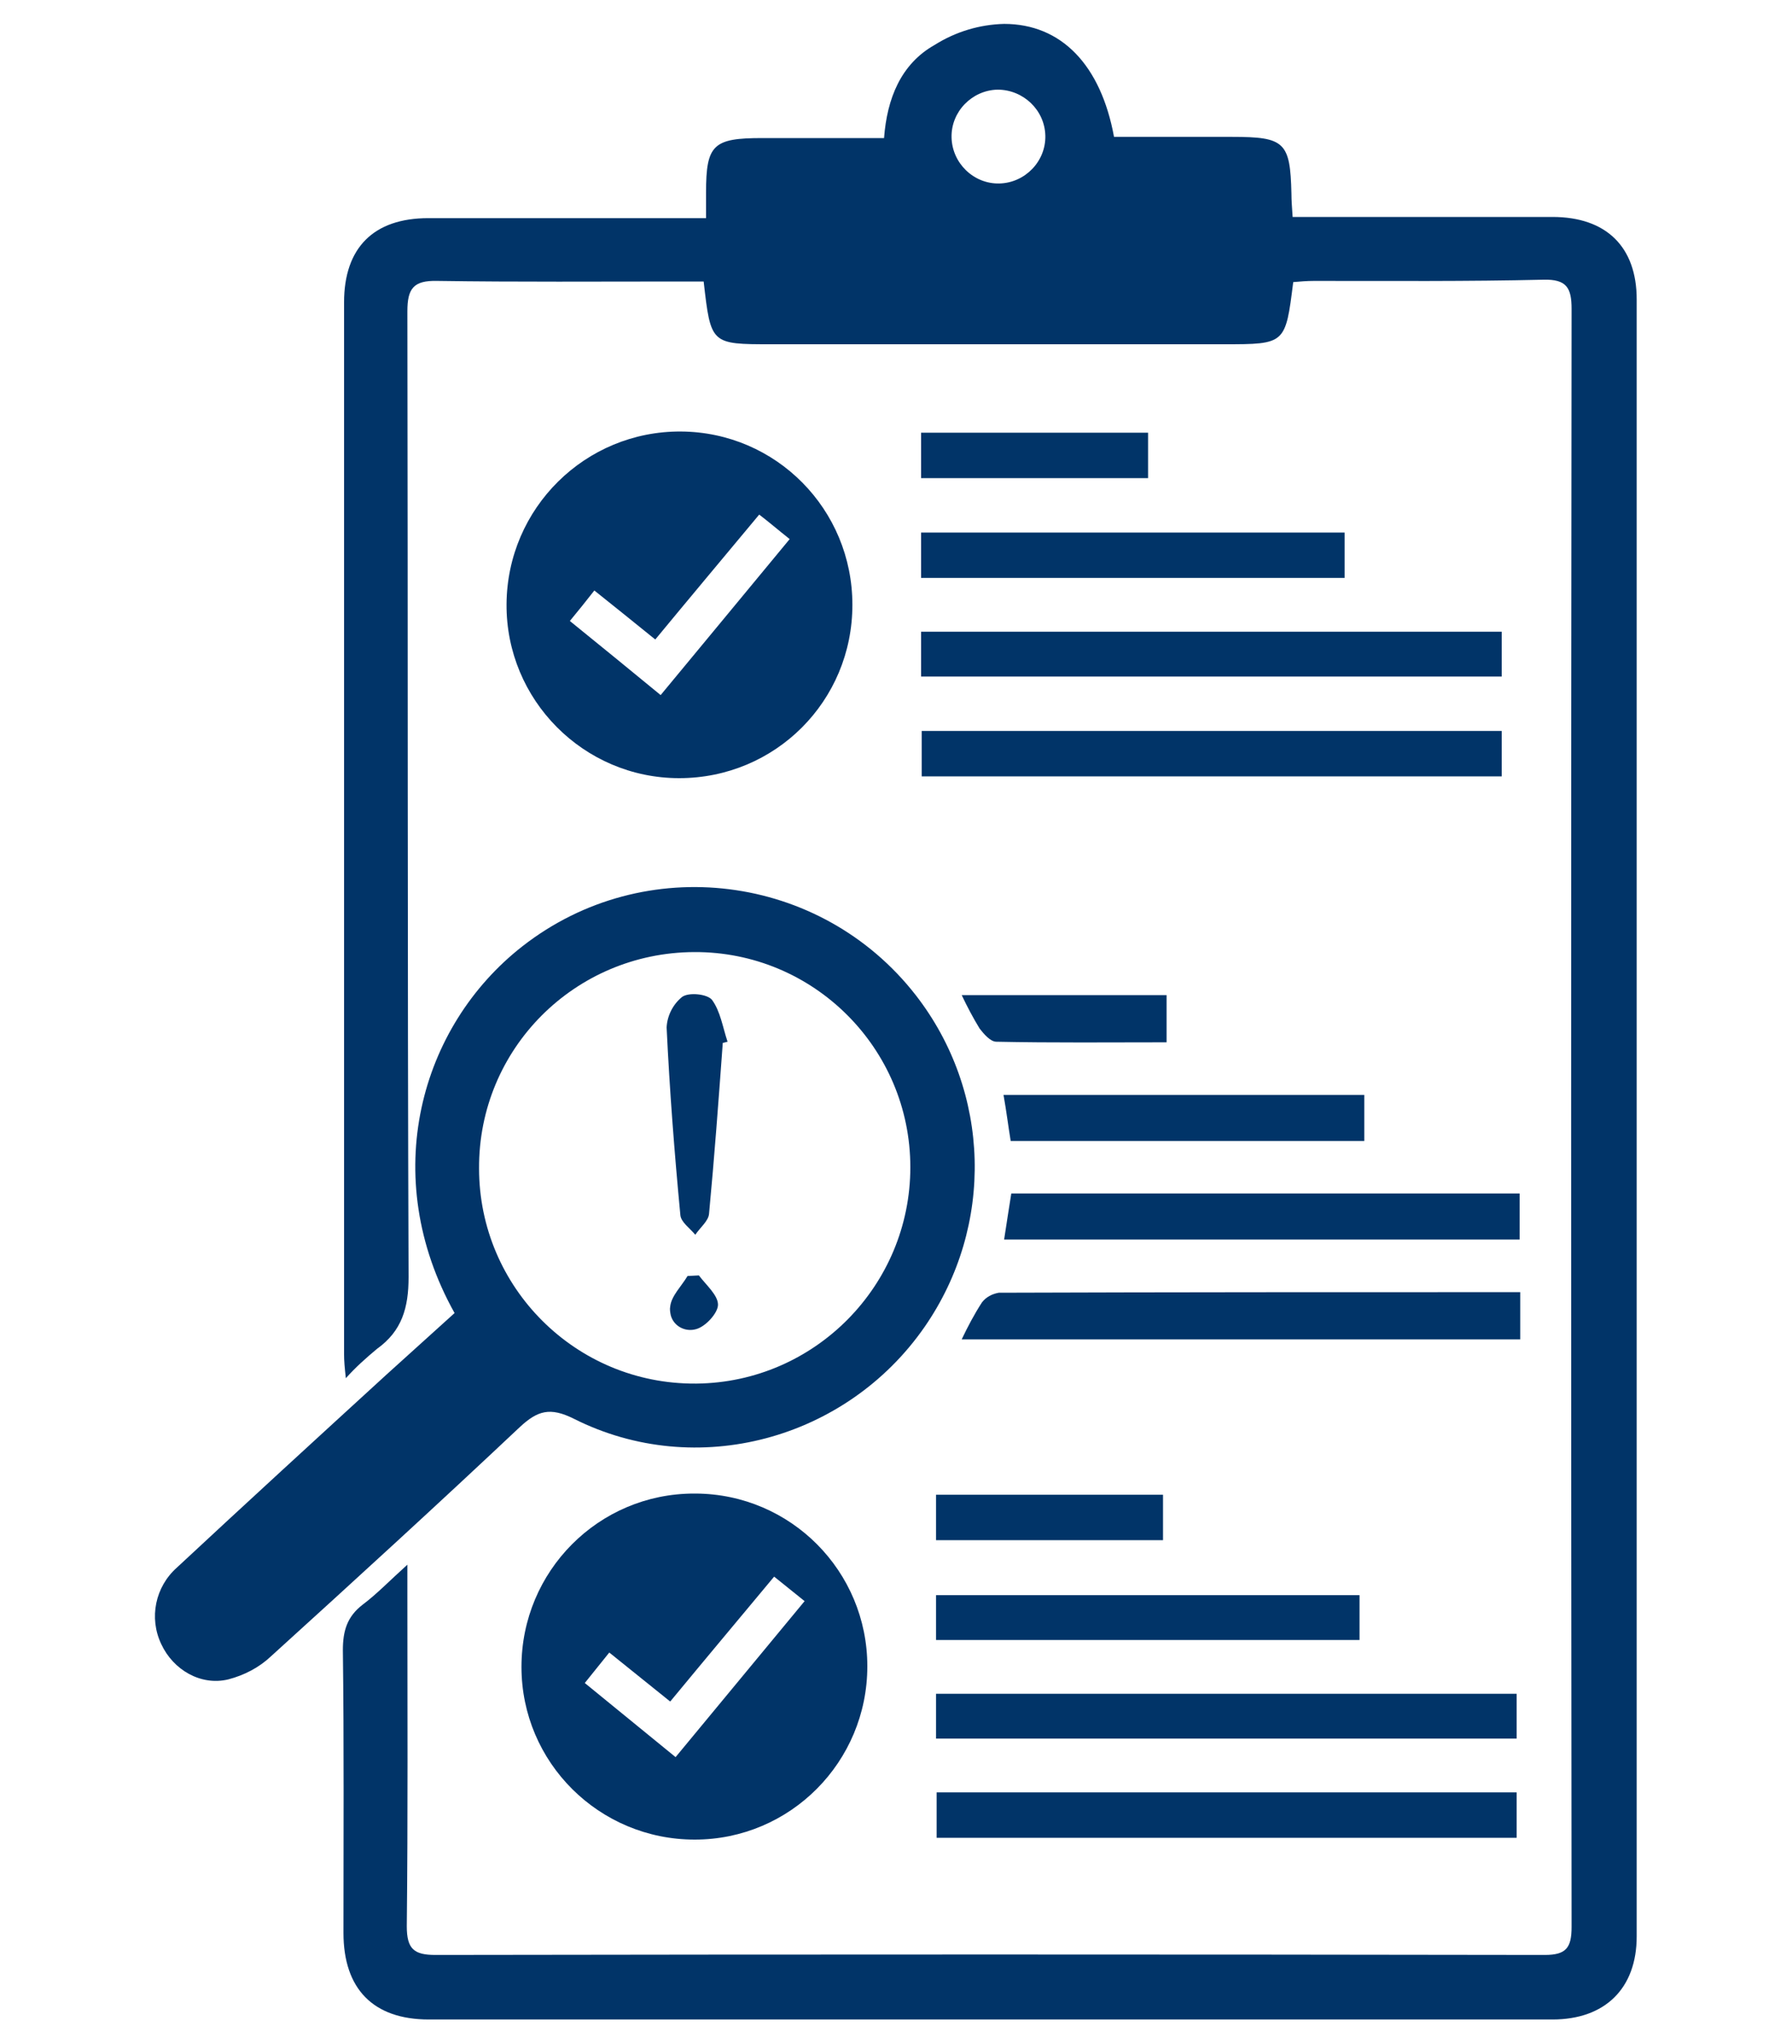
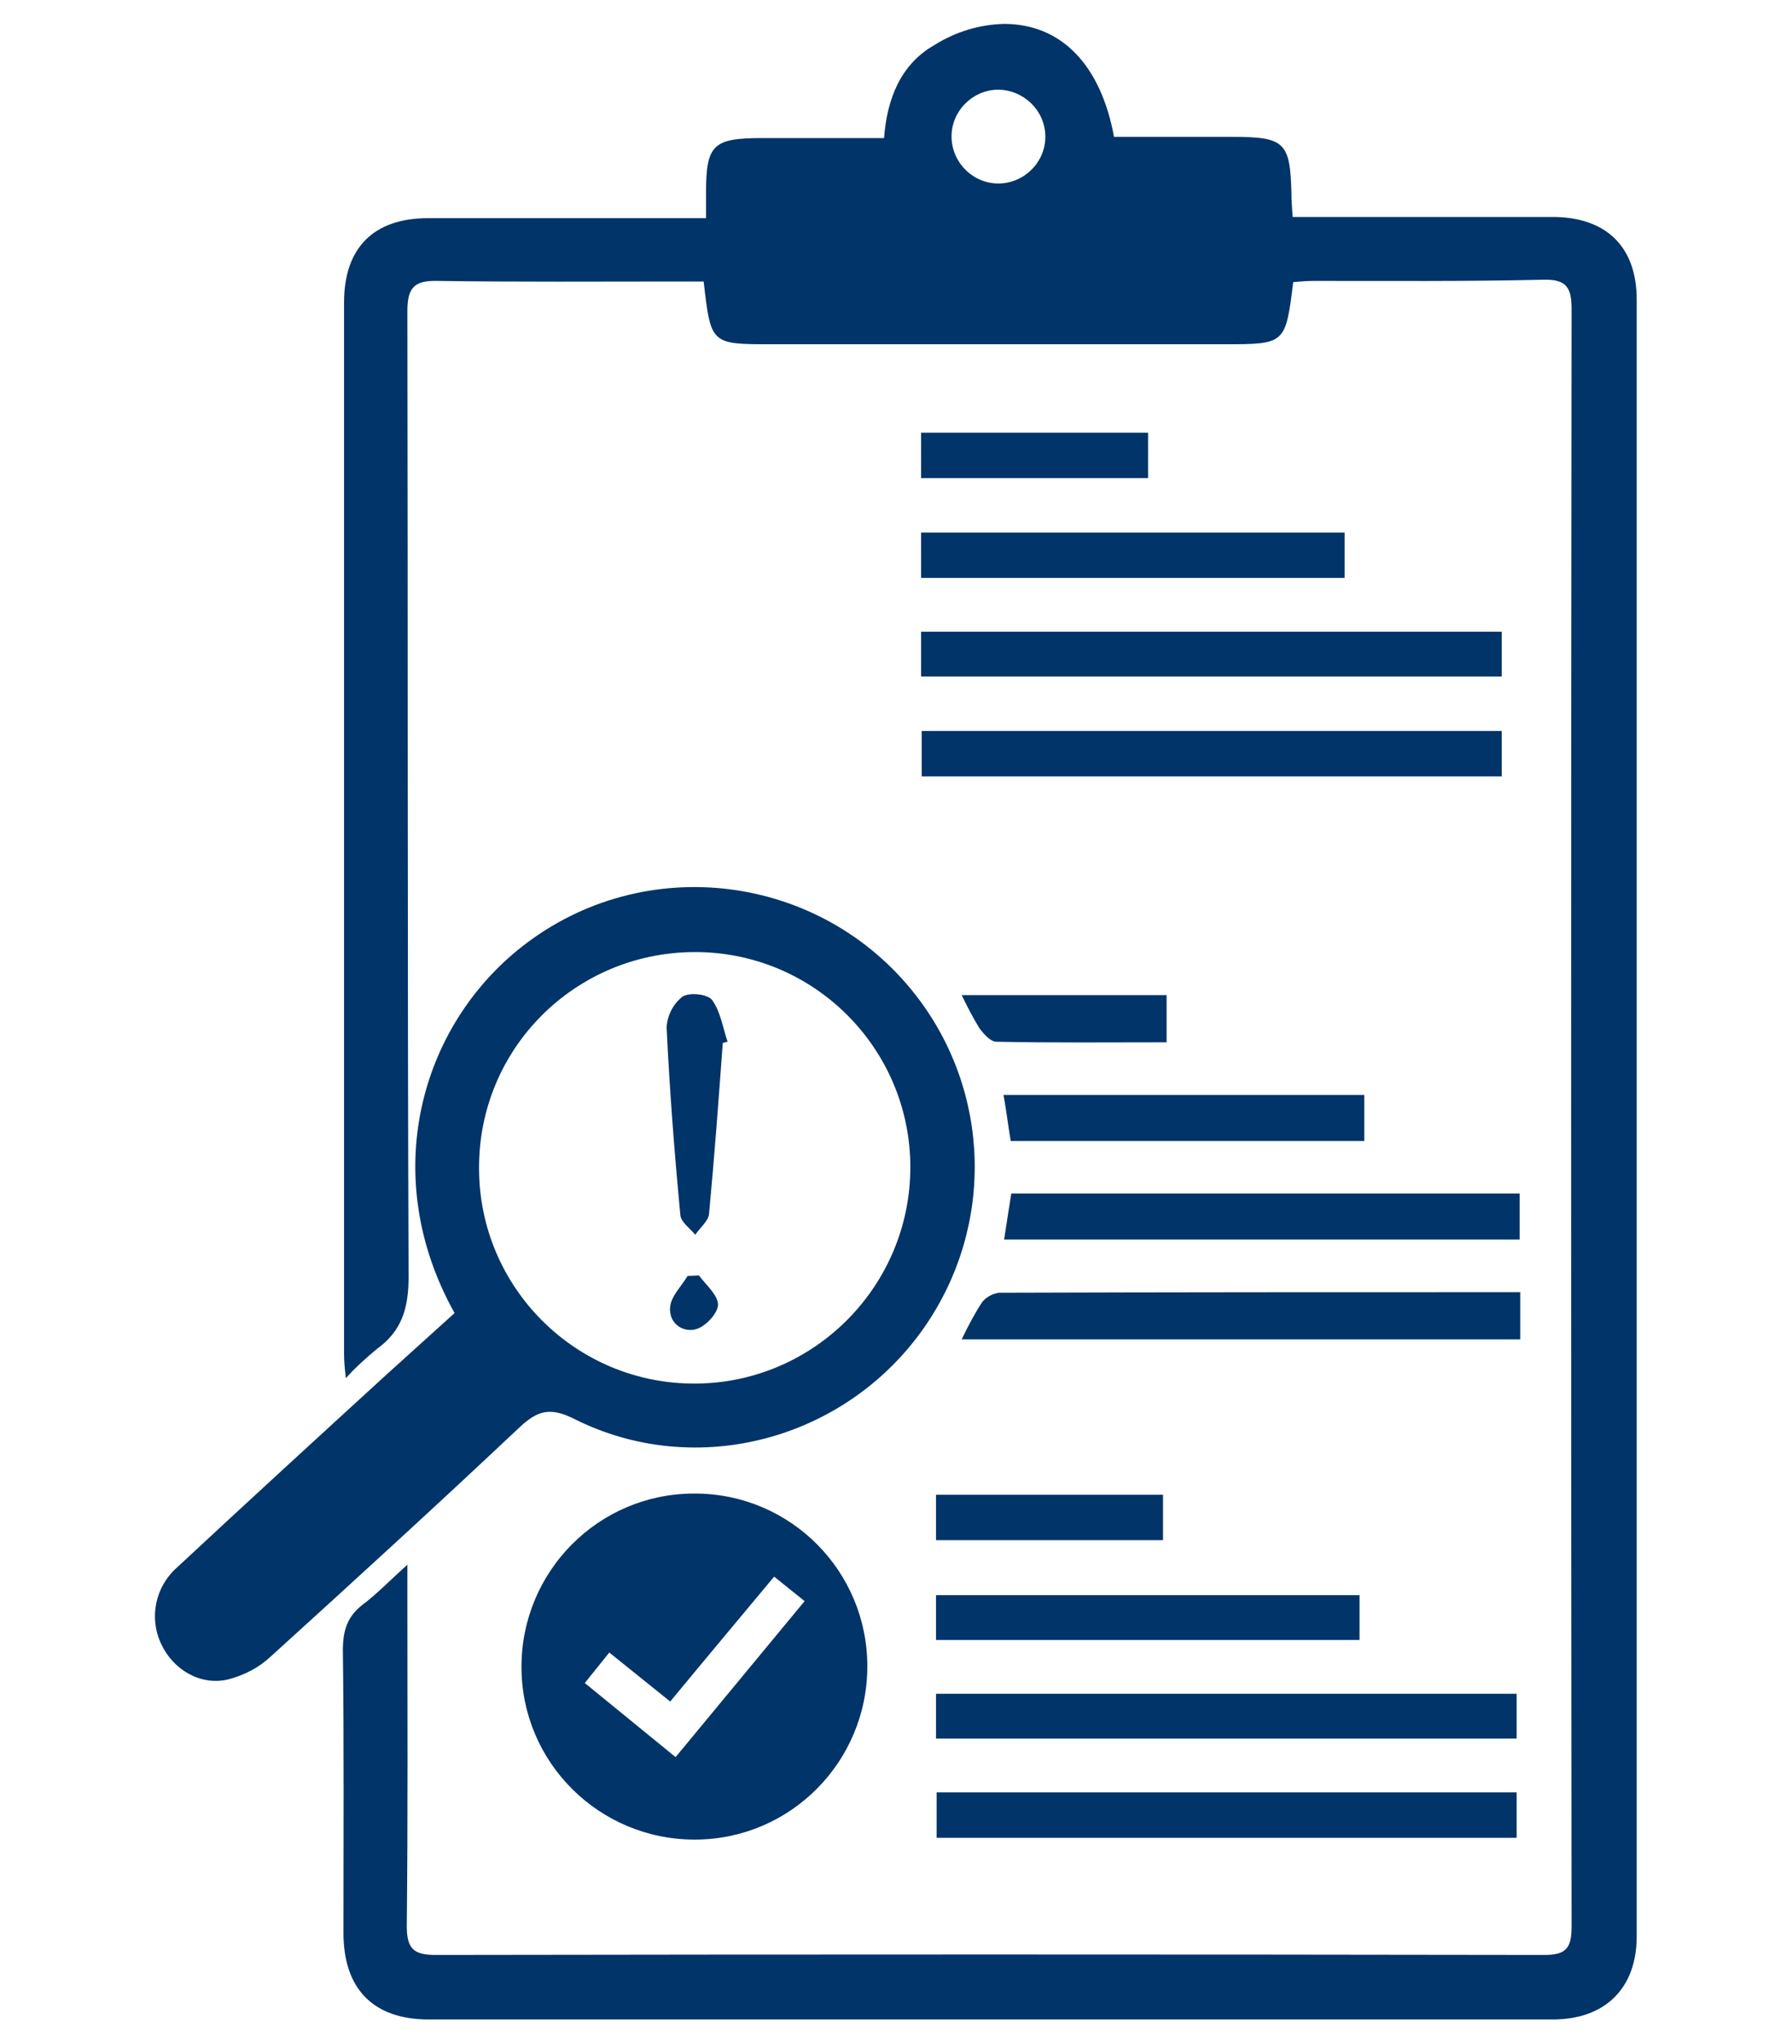
<svg xmlns="http://www.w3.org/2000/svg" id="Layer_1" x="0px" y="0px" viewBox="0 0 300 342" style="enable-background:new 0 0 300 342;" xml:space="preserve">
  <style type="text/css">	.st0{fill:#013468;}</style>
  <path class="st0" d="M216.5,47.2c-1.3,10.4-1.3,10.4-11.6,10.4h-75.8c-10.1,0-10.1,0-11.3-10.5h-4.1c-13.5,0-27,0.1-40.5-0.1 c-4-0.1-5,1.3-5,5.1c0.1,53.9,0,107.7,0.2,161.6c0,5.1-1.1,9-5.3,12c-1.8,1.5-3.6,3.1-5.2,4.9c-0.2-1.8-0.3-2.9-0.3-4 c0-58.7,0-117.3,0-176c0-9.2,5-14.1,14.1-14.1c14,0,28.1,0,42.1,0h4.4c0-1.7,0-3,0-4.3c0-8,1.2-9.1,9.4-9.1h20.4 c0.5-6.6,2.8-12.4,8.5-15.6C160,5.3,164,4.1,168.1,4c9.6,0,16.2,6.9,18.4,18.9h19.8c8.8,0,9.7,0.9,9.9,9.5c0,1.2,0.1,2.3,0.2,3.9 h4.6c13,0,25.9,0,38.9,0c9,0,14.1,5,14.1,13.8c0,91.3,0,182.6,0,273.9c0,8.7-5.3,13.9-14.1,13.9c-62.7,0-125.4,0-188.1,0 c-9.3,0-14.3-5.1-14.3-14.5c0-15.8,0.1-31.5-0.1-47.3c0-3.2,0.7-5.6,3.3-7.6c2.4-1.8,4.5-4,7.5-6.7v5.2c0,18.5,0.1,36.9-0.1,55.3 c0,3.8,1.2,4.8,4.8,4.8c61.9-0.1,123.8-0.1,185.7,0c3.6,0,4.5-1.2,4.5-4.7c-0.1-90.2-0.1-180.5,0-270.7c0-3.5-0.8-5-4.7-4.9 C245.7,47.1,232.8,47,220,47C218.8,47,217.6,47.1,216.5,47.2z M159.3,23c0.1,4.3,3.7,7.8,8,7.7c4.3-0.1,7.8-3.7,7.7-8 c-0.1-4.3-3.7-7.7-8-7.7C162.7,15.1,159.2,18.7,159.3,23z" />
  <path class="st0" d="M76.1,219.7c-12.8-22.9-5.8-48,11.4-61.4c20.4-15.9,49.9-12.2,65.8,8.2c12.6,16.2,13.2,38.6,1.5,55.5 c-13.1,18.9-38.2,25.7-58.7,15.4c-4-2-6.1-1.4-9.1,1.4c-13.7,12.9-27.6,25.6-41.6,38.3c-2,1.9-4.5,3.2-7.2,3.9 c-4.6,1.1-9.2-1.6-11.2-5.9c-2.1-4.4-1-9.6,2.6-12.8c11.6-10.8,23.4-21.6,35.1-32.3L76.1,219.7z M152.4,195.3 c0-19.9-16.2-36.1-36.2-36s-36.1,16.2-36,36.2c0,19.9,16.2,36.1,36.2,36c0.1,0,0.1,0,0.2,0C136.4,231.3,152.4,215.1,152.4,195.3z" />
  <path class="st0" d="M145.2,278.8c0,16-12.9,29-28.9,29s-29-12.9-29-28.9c0-16,12.9-29,28.9-29c0.1,0,0.2,0,0.3,0 C132.4,250,145.2,262.9,145.2,278.8z M113.1,294l21.6-26.1l-5.1-4.1c-6,7.2-11.7,14-17.4,20.9l-10.2-8.2l-4.1,5.1L113.1,294z" />
  <path class="st0" d="M253.9,283.4v7.5h-97.2v-7.5H253.9z" />
  <path class="st0" d="M156.8,299.9h97.1v7.6h-97.1V299.9z" />
  <path class="st0" d="M161,224.1c1-2.1,2.1-4.2,3.4-6.2c0.7-0.9,1.7-1.4,2.8-1.6c29-0.1,58-0.1,87.3-0.1v7.9L161,224.1z" />
  <path class="st0" d="M168.1,207.4c0.4-2.7,0.8-5.1,1.2-7.7h85.1v7.7H168.1z" />
  <path class="st0" d="M156.7,274.4v-7.5h70.9v7.5H156.7z" />
  <path class="st0" d="M228.4,183.2v7.7h-59.2c-0.4-2.4-0.7-4.9-1.2-7.7H228.4z" />
-   <path class="st0" d="M156.7,257.7v-7.6h38v7.6H156.7z" />
+   <path class="st0" d="M156.7,257.7v-7.6h38v7.6H156.7" />
  <path class="st0" d="M195.3,174.4c-9.6,0-19.1,0.1-28.5-0.1c-1,0-2.1-1.3-2.8-2.2c-1.1-1.8-2.1-3.7-3-5.6h34.3L195.3,174.4z" />
  <path class="st0" d="M121,174.5c-0.7,9.6-1.4,19.1-2.3,28.6c-0.1,1.2-1.5,2.3-2.3,3.5c-0.9-1.1-2.4-2.1-2.5-3.3 c-1-10.5-1.8-20.9-2.3-31.4c0.1-2,1.1-3.9,2.6-5.1c1.1-0.8,4.2-0.5,5,0.5c1.4,1.9,1.8,4.6,2.6,7L121,174.5z" />
  <path class="st0" d="M117,213.4c1.2,1.6,3.2,3.3,3.2,4.9c0,1.4-2.1,3.7-3.7,4.1c-1.8,0.5-3.7-0.5-4.2-2.3c-0.1-0.5-0.2-1-0.1-1.5 c0.2-1.8,1.9-3.4,2.9-5.1L117,213.4z" />
-   <path class="st0" d="M142.7,101.2c0,16.1-12.9,29-29,29c-16,0-29-13.1-28.9-29.1C84.9,85,98,72.1,114,72.2 C129.9,72.3,142.7,85.2,142.7,101.2z M110.6,116.3c7.3-8.8,14.4-17.4,21.6-26.1c-1.9-1.5-3.4-2.8-5.1-4.1c-6,7.2-11.7,14-17.4,20.9 c-3.6-2.9-6.8-5.5-10.2-8.2c-1.4,1.8-2.7,3.4-4.1,5.1C100.7,108.2,105.5,112.1,110.6,116.3z" />
  <path class="st0" d="M251.4,105.7c0,2.5,0,4.8,0,7.5c-32.3,0-64.7,0-97.2,0c0-2.5,0-4.8,0-7.5C186.5,105.7,218.8,105.7,251.4,105.7z " />
  <path class="st0" d="M154.3,122.3c32.5,0,64.6,0,97.1,0c0,2.5,0,4.9,0,7.6c-32.2,0-64.5,0-97.1,0 C154.3,127.5,154.3,125.1,154.3,122.3z" />
  <path class="st0" d="M154.2,96.7c0-2.5,0-4.9,0-7.6c23.6,0,47.1,0,70.9,0c0,2.4,0,4.9,0,7.6C201.5,96.7,178,96.7,154.2,96.7z" />
  <path class="st0" d="M154.2,80c0-2.5,0-4.9,0-7.6c12.6,0,25.2,0,38,0c0,2.4,0,4.9,0,7.6C179.5,80,167,80,154.2,80z" />
</svg>